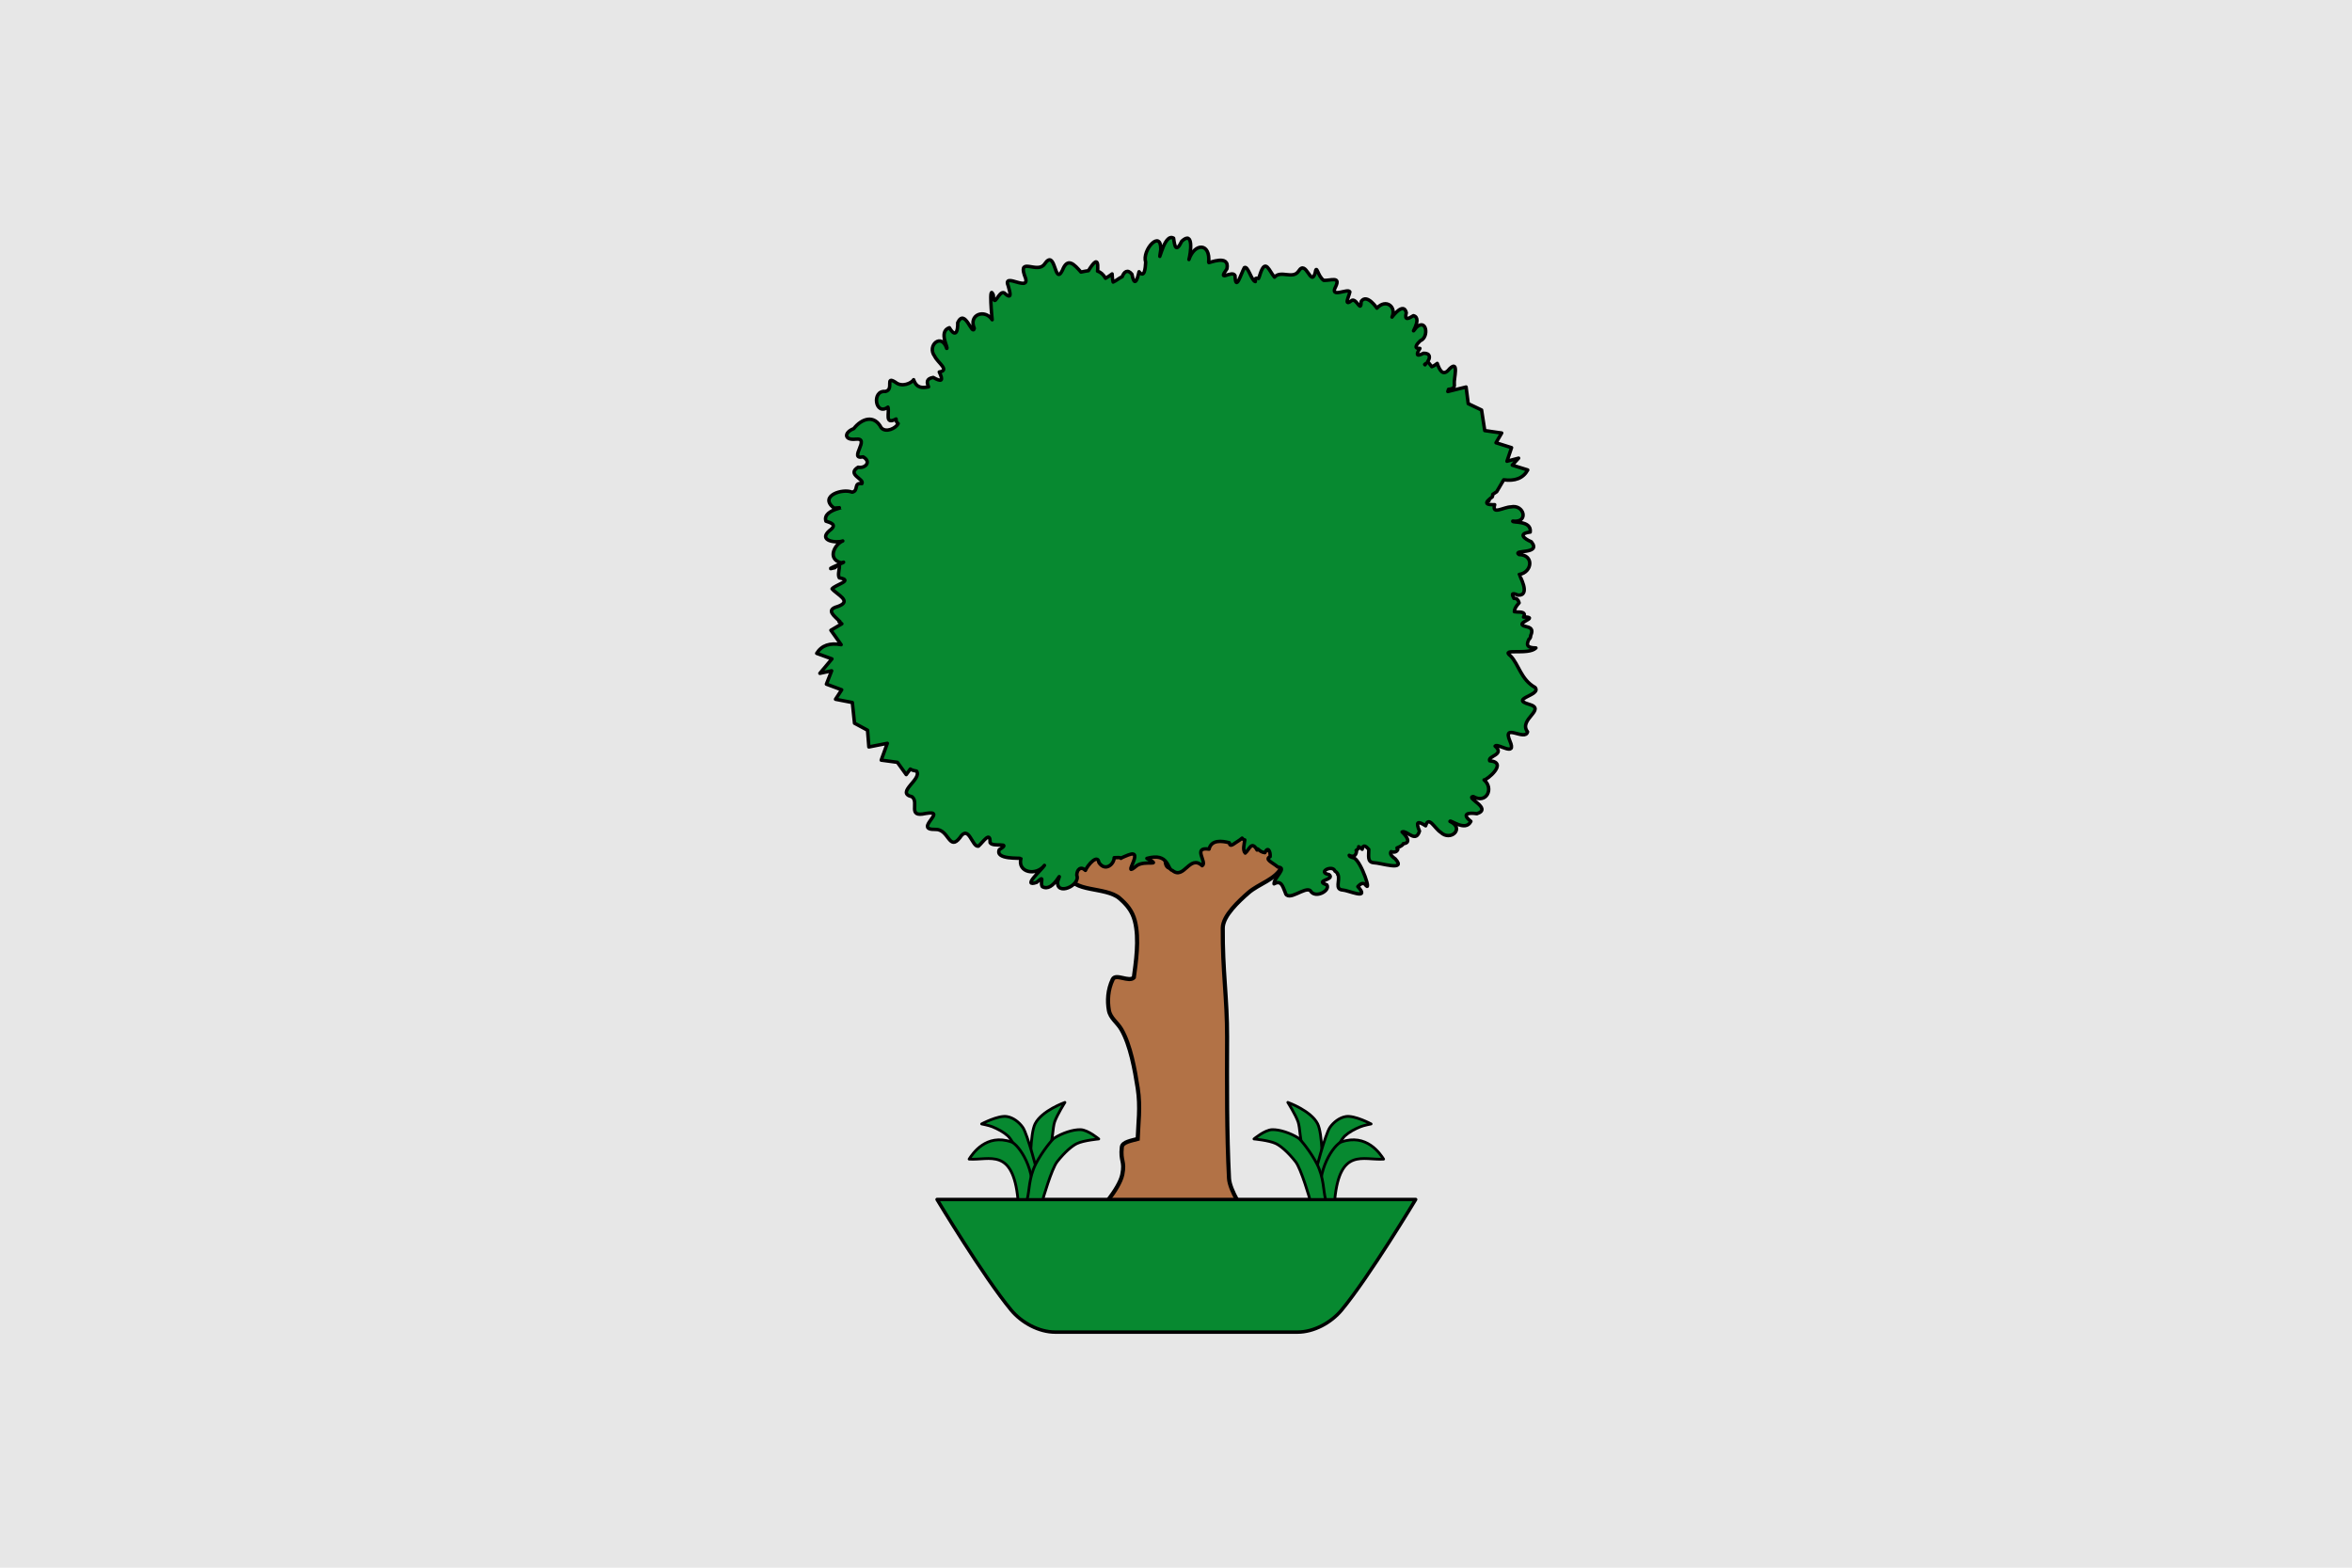
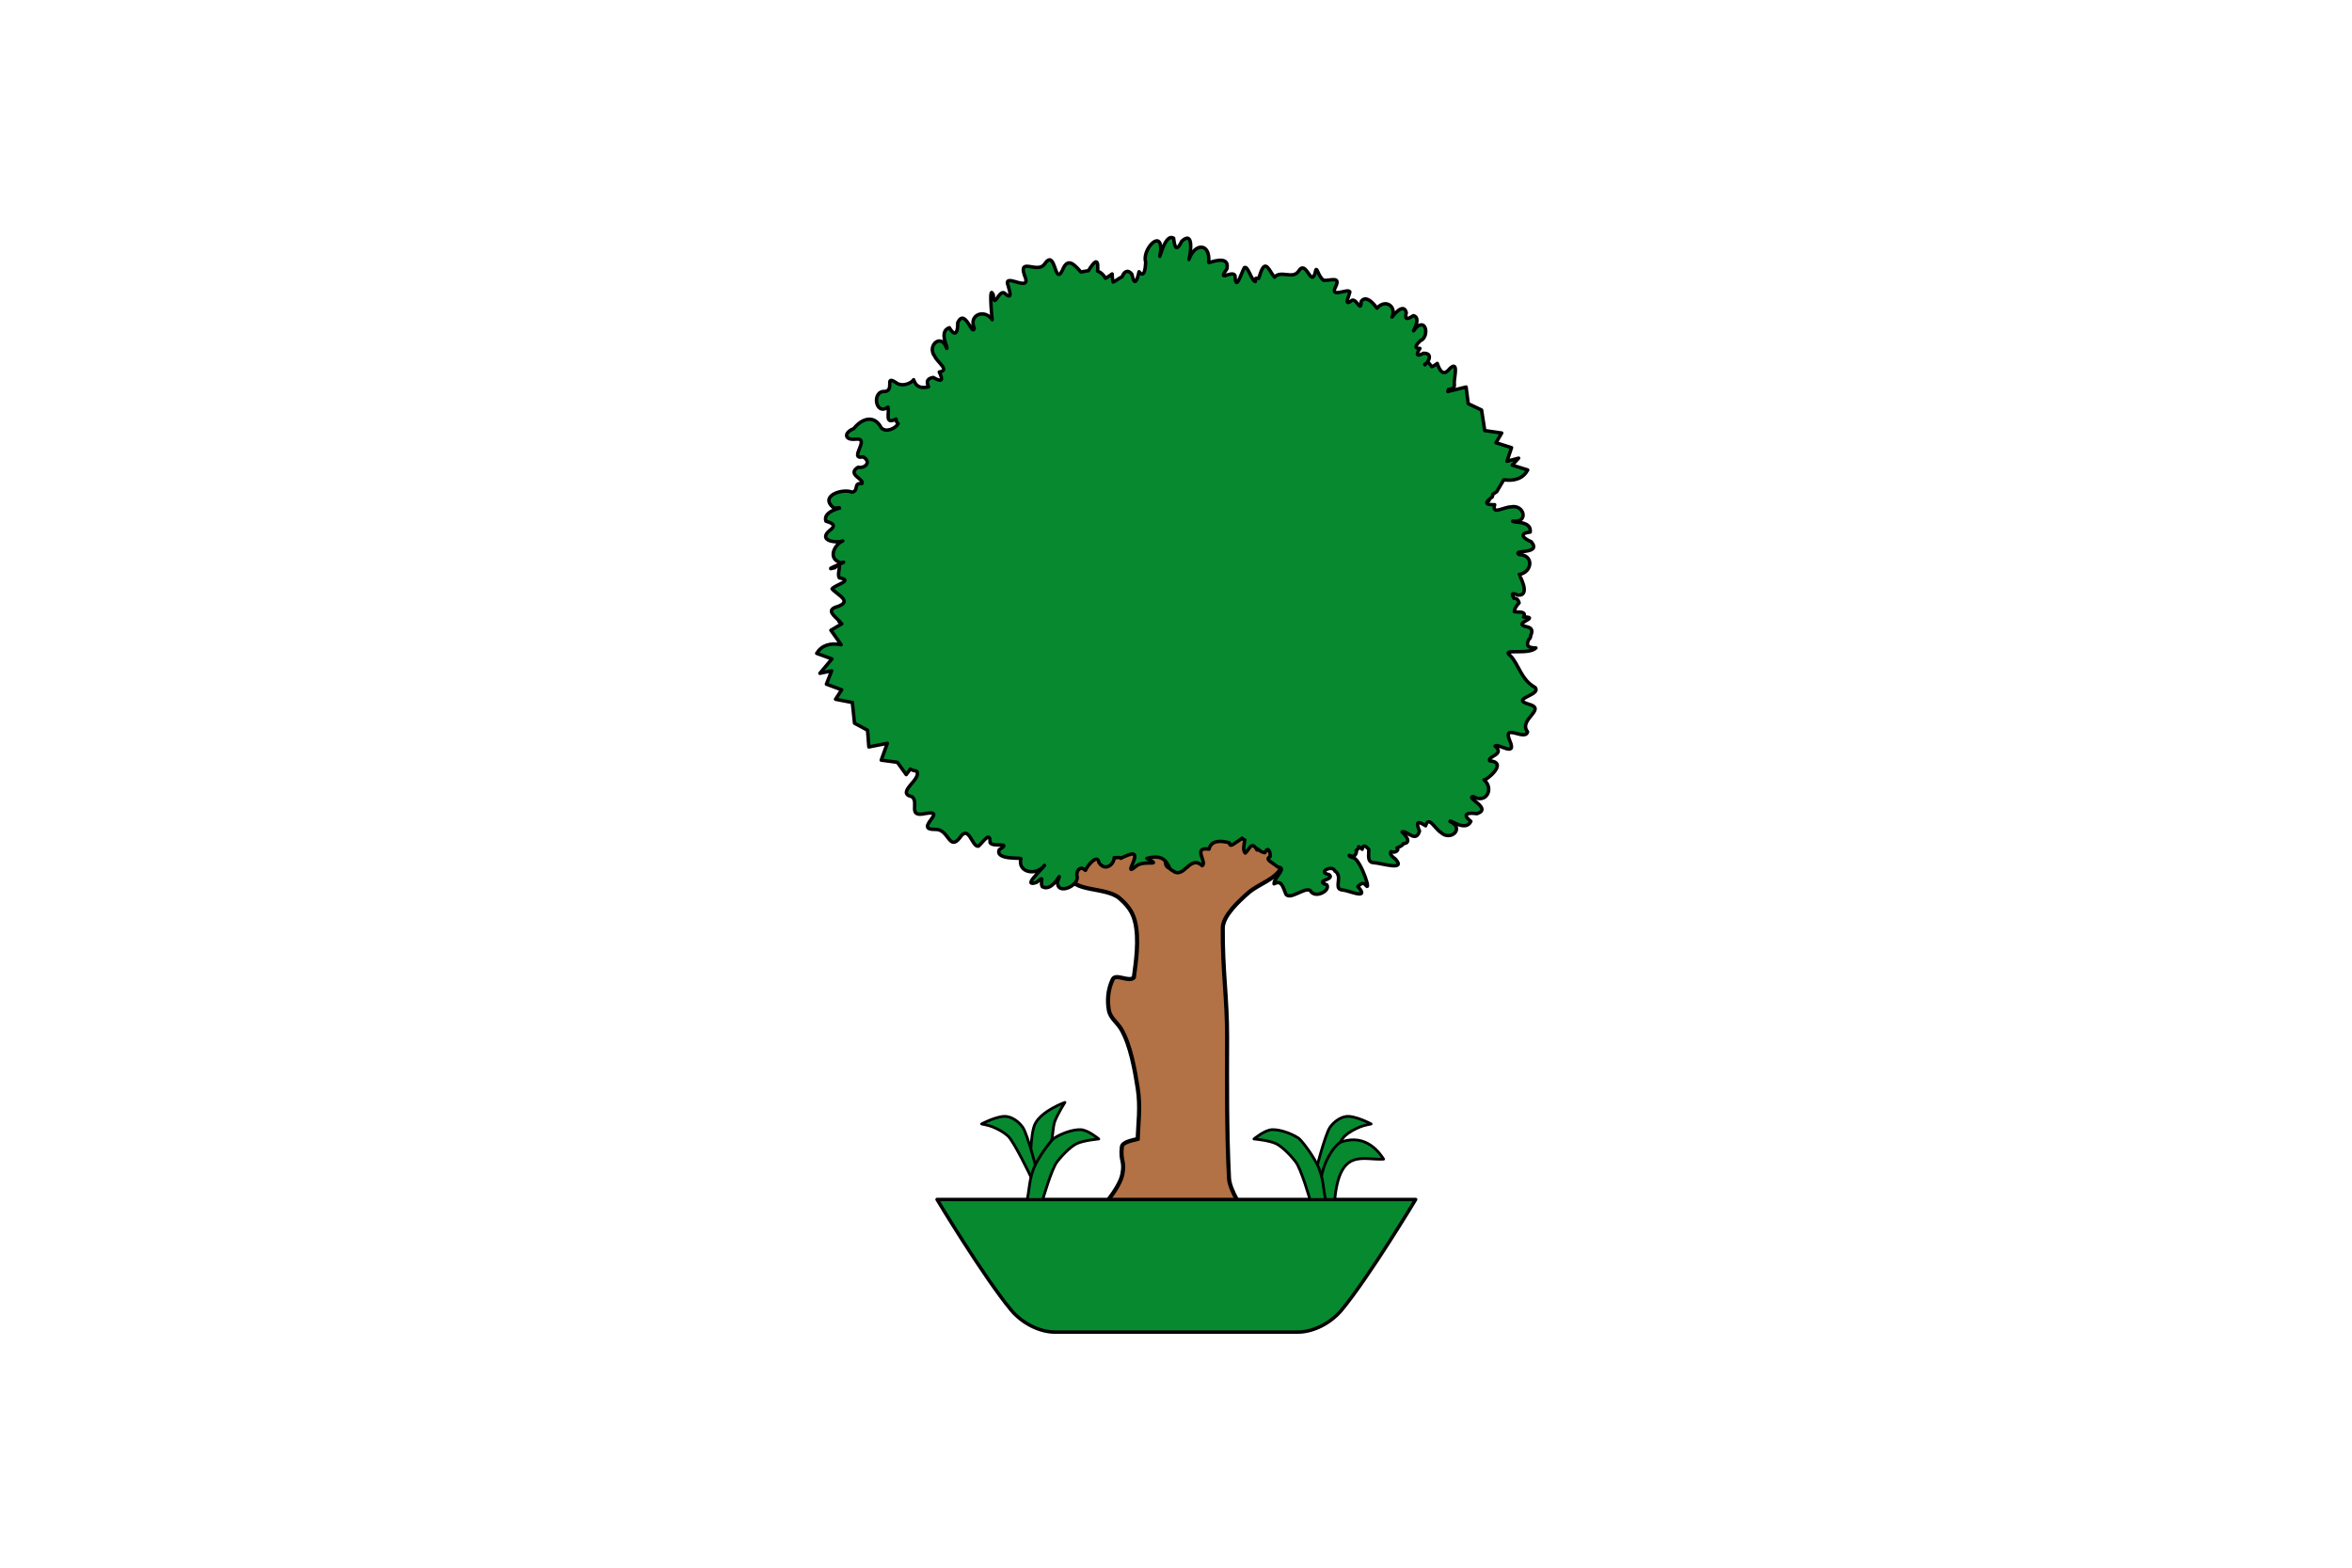
<svg xmlns="http://www.w3.org/2000/svg" xmlns:ns1="http://www.inkscape.org/namespaces/inkscape" xmlns:ns2="http://sodipodi.sourceforge.net/DTD/sodipodi-0.dtd" version="1.0" id="svg3194" ns1:version="0.91 r13725" ns2:version="0.32" ns2:docname="Bandera_de_la_Llosa.svg" ns1:output_extension="org.inkscape.output.svg.inkscape" x="0px" y="0px" width="750px" height="499.999px" viewBox="-59.069 308.626 750 499.999" enable-background="new -59.069 308.626 750 499.999" xml:space="preserve">
  <defs id="defs209" />
  <ns2:namedview id="base" pagecolor="#ffffff" ns1:zoom="0.47699544" ns1:window-y="0" borderopacity="1.0" ns1:window-width="798" ns1:cy="166.18913" bordercolor="#666666" ns1:document-units="px" ns1:window-x="14" guidetolerance="10" ns1:current-layer="layer5" ns1:window-height="669" ns1:pageshadow="2" ns1:cx="355.41209" gridtolerance="10000" objecttolerance="10" ns1:pageopacity="0.0" showgrid="false" ns1:window-maximized="0" showguides="true" ns1:guide-bbox="true" ns1:snap-smooth-nodes="false" ns1:object-paths="false" ns1:object-nodes="true" ns1:snap-nodes="true" ns1:snap-global="true" ns1:snap-intersection-paths="false" ns1:snap-bbox="true" ns1:snap-bbox-midpoints="true" />
  <g id="layer5" ns1:label="Bandera" ns1:groupmode="layer">
-     <rect x="-59.069" y="308.625" width="750" height="500" id="rect10" style="fill:#e7e7e7;stroke:#000000;stroke-width:0;stroke-miterlimit:4;stroke-dasharray:none" />
-   </g>
+     </g>
  <g id="layer6" ns1:label="Figures" ns1:groupmode="layer" style="display:inline">
    <g transform="matrix(0.733,0,0,0.733,115.618,25.001)" style="display:inline" id="g4696">
      <g id="g4692">
        <path style="fill:#b27246;fill-rule:evenodd;stroke:#000000;stroke-width:1.8;stroke-linecap:butt;stroke-linejoin:miter;stroke-miterlimit:4;stroke-dasharray:none;stroke-opacity:1" d="m 226.922,767.505 c 0.611,7.793 15.817,5.151 21.746,10.246 3.318,2.851 5.571,5.598 6.691,9.827 2.107,7.951 0.371,18.646 -0.418,24.673 -2.096,2.256 -7.876,-1.944 -9.2,0.836 -2.21,4.64 -2.356,9.411 -1.673,13.382 0.606,3.519 3.644,5.276 5.436,8.364 3.99,6.873 5.875,17.659 7.109,25.51 1.323,8.418 0.18,15.729 0,22.164 -2.781,0.77 -6.65,1.334 -6.9,3.555 -0.718,6.376 1.426,5.853 0.209,11.918 -1.308,6.52 -10.873,16.728 -10.873,16.728 l 63.983,-0.418 c 0,0 -6.418,-9.279 -6.691,-14.637 -0.997,-19.556 -0.897,-40.924 -0.836,-61.474 0.05,-16.759 -2.024,-28.866 -1.882,-47.464 0.041,-5.323 7.085,-11.749 11.082,-15.264 4.628,-4.069 11.918,-5.761 14.637,-11.291 0.738,-1.501 0.938,-3.633 0,-5.018 -1.683,-2.486 -5.93,-1.587 -8.364,-3.346 -2.807,-2.028 -3.457,-6.465 -6.691,-5.227 -6.08,2.327 -9.776,-0.864 -15.473,1.255 -2.869,1.067 -6.971,6.058 -9.2,8.155 -2.497,2.349 -5.966,5.739 -9.2,4.6 -3.471,-1.223 0.123,-8.28 -3.555,-8.155 -4.874,0.166 -13.059,1.26 -19.446,-0.418 -7.807,2.261 -13.809,7.579 -20.491,11.5 z" id="path4565" ns1:connector-curvature="0" ns2:nodetypes="csscsssscssccsssscssssscscc" />
        <path style="display:inline;fill:#078930;fill-opacity:1;fill-rule:evenodd;stroke:#000000;stroke-width:1.5;stroke-linecap:round;stroke-linejoin:round;stroke-miterlimit:4;stroke-dasharray:none;stroke-opacity:1" d="m 271.42,490.301 c -3.967,-0.406 -6.149,14.33 -4.754,5.24 0.171,-9.02 -8.291,0.14 -6.576,5.498 -0.157,2.681 -0.529,7.15 -2.883,4.133 -0.913,4.226 -2.077,6.461 -3.1,1.09 -1.876,-2.342 -3.431,-1.09 -4.232,1.084 -1.207,0.491 -2.612,1.76 -3.941,2.322 -0.33,-1.146 -0.387,-2.513 -0.447,-3.547 -0.909,0.68 -1.918,1.4 -2.863,1.902 -0.014,-0.033 -0.031,-0.052 -0.045,-0.086 -1.006,-1.697 -2.166,-2.605 -3.447,-3.035 0.028,-0.274 0.052,-0.541 0.1,-0.852 0.259,-5.584 -1.879,-2.799 -4.049,0.666 -1.042,0.143 -2.127,0.372 -3.25,0.596 -2.93,-3.369 -5.85,-6.601 -8.065,-0.762 -3.592,7.169 -2.799,-10.008 -7.787,-2.705 -2.954,4.313 -11.315,-3.035 -8.758,4.756 3.878,8.766 -9.908,-2.036 -6.988,4.887 0.878,3.055 1.713,6.087 -1.832,2.867 -2.42,-1.07 -4.405,7.248 -4.686,0.963 -2.163,-5.439 -0.504,10.753 -0.504,10.753 -3.177,-4.863 -10.419,-2.286 -7.777,3.74 -0.904,3.627 -4.039,-9.117 -7.221,-2.469 0.116,3.687 -0.88,6.806 -3.619,2.191 -5.033,1.68 -0.138,9.186 -1.17,9.021 -2.172,-6.95 -8.779,-1.327 -5.229,3.402 1.416,2.927 6.73,6.088 2,6.842 1.894,3.906 1.093,4.487 -2.629,2.377 -3.236,0.555 -2.769,2.331 -2.027,4.088 -2.536,0.468 -5.143,0.765 -6.502,-3.119 -0.873,1.487 -5.082,3.464 -7.895,1.121 -4.823,-3.062 -0.347,3.211 -4.43,4.014 -6.054,-0.64 -4.375,10.856 1.15,6.809 0.826,2.279 -1.719,7.936 3.553,5.156 -0.031,1.029 0.328,1.621 0.904,1.99 -0.928,1.998 -5.32,4.201 -7.391,1.809 -2.982,-5.784 -8.395,-4.112 -11.945,0.402 -4.313,1.68 -4.185,5.104 0.789,4.588 6.935,-0.834 -3.434,9.114 3.279,7.689 3.844,2.191 0.845,5.156 -2.158,4.508 -5.2,3.216 2.908,5.121 1.635,7.15 -3.852,-0.535 -1.194,3.156 -4.266,3.707 -4.038,-1.756 -14.63,1.623 -7.863,6.947 8.952,-0.624 -5.391,-0.025 -3.506,5.678 1.75,0.6 5.354,1.403 1.512,4.117 -5.097,4.435 2.99,5.525 5.816,4.48 -3.337,1.297 -7.087,7.775 -0.715,9.525 5.116,-1.583 -9.739,4.039 -2.714,2.115 3.958,-3.838 0.573,2.419 1.93,4.42 6.412,1.101 -1.712,2.948 -3.162,4.773 2.184,2.622 8.995,5.366 2.496,7.678 -5.553,1.491 -1.395,4.186 0.953,6.611 l -0.432,-0.004 1.236,0.936 -4.76,2.814 4.463,6.275 c -4.838,-0.889 -8.477,0.233 -10.643,3.77 l 6.629,2.418 -5.252,6.275 5.125,-1.096 -2.281,5.807 6.652,2.457 -2.684,4.113 7.316,1.42 0.943,9.004 5.662,3.043 0.578,7.287 8.035,-1.584 -2.658,7.32 7.029,0.945 3.852,5.35 1.768,-2.404 c 0.535,0.378 1.436,0.672 2.705,0.875 2.657,3.5 -9.404,9.43 -1.936,11.172 3.201,2.553 -2.219,9.149 5.873,7.277 10.142,-1.769 -5.667,7.157 4.277,6.939 5.872,-0.227 5.898,9.606 10.598,3.668 3.998,-6.219 5.325,4.199 8.117,3.623 2.067,-1.798 5.227,-6.873 5.066,-1.561 1.18,2.268 9.877,-0.545 4.02,3.068 -1.934,4.484 9.206,3.495 9.408,3.846 -1.58,6.098 6.586,7.785 10.232,3 -1.087,1.852 -10.152,9.718 -3.38,7.391 3.885,-3.555 1.251,-0.193 2.422,1.836 4.952,2.948 9.104,-8.969 6.726,-2.271 -0.796,6.583 10.086,1.749 8.305,-2.678 0.01,-2.487 1.73,-4.113 3.752,-2.1 1.011,-2.391 5.357,-7.315 5.859,-3.435 2.705,4.127 6.606,0.805 6.652,-2.094 6.644,-0.403 -0.813,1.57 6.089,-1.161 7.798,-3.078 -3.625,10.887 3.757,4.617 3.611,-2.519 11.455,0.542 4.377,-3.142 9.717,-2.73 8.866,4.997 11.06,5.211 5.174,4.34 7.456,-7.115 13.006,-2.035 2.362,-1.386 -4.462,-8.324 2.988,-7.206 0.961,-4.203 5.626,-3.618 8.809,-2.784 0.347,2.317 1.87,0.367 4.546,-1.194 0.414,-0.364 0.736,-0.611 1.02,-0.809 0.081,0.121 0.162,0.24 0.236,0.371 0.35,0.204 0.655,0.328 0.942,0.414 -0.214,1.63 -1.057,4.477 0.18,5.711 1.68,-1.272 2.738,-5.725 5.141,-1.324 0.043,-1.605 0.645,0.798 3.392,1.153 1.485,-3.107 2.519,-0.112 2.299,1.74 -2.493,1.198 0.9,2.446 3.436,4.552 4.205,0.17 -1.862,4.628 -1.733,7.278 3.116,-1.714 3.728,0.992 4.82,3.623 1.051,4.765 8.791,-2.812 11.003,-0.598 2.077,3.589 8.794,-0.091 7.141,-2.596 -5.851,-1.954 3.924,-2.161 0.94,-4.479 -5.287,-0.97 1.549,-4.459 2.606,-1.496 0.603,0.358 0.97,0.806 1.207,1.299 -0.01,0.062 -0.014,0.126 -0.021,0.188 0.036,-0.009 0.068,-0.011 0.103,-0.019 1.07,2.639 -1.65,6.545 2.158,6.766 2.287,0.146 10.968,4.117 7.271,-0.607 -0.33,-0.323 -0.573,-0.614 -0.777,-0.889 0.864,-0.889 1.872,-1.9 3.139,-1.01 3.19,4.653 -1.541,-9.732 -4.761,-11.436 -1.585,-0.404 -2.148,-0.784 -2.135,-1.166 1.35,0.761 2.838,0.628 3.188,-1.621 -0.078,-0.199 -0.113,-0.339 -0.172,-0.512 0.737,-0.483 1.276,-1.014 1.103,-1.623 0.447,0.264 0.968,0.651 1.531,1.121 0.347,-2.43 1.762,-1.209 2.877,0.068 0.026,2.693 -0.783,5.509 2.102,5.785 2.948,0.006 14.513,3.926 9.414,-1.666 -2.024,-1.426 -2.329,-2.394 -1.838,-3.139 1.202,0.345 2.354,0.283 2.926,-0.871 -0.121,-0.255 -0.238,-0.506 -0.346,-0.75 1.266,-0.551 2.522,-1.079 2.719,-1.848 3.732,-0.35 1.289,-3.437 -0.492,-5.107 0.221,-0.114 0.466,-0.137 0.73,-0.098 0.034,0.009 0.066,0.013 0.1,0.021 2.093,0.423 5.273,4.481 6.729,-0.291 -1.627,-3.951 -0.971,-4.696 2.678,-2.311 1.344,-4.591 3.808,1.059 6.543,2.84 4.248,4.115 10.661,-1.718 4.033,-4.754 -0.069,-1.064 6.789,4.746 9.104,-0.019 -4.232,-3.296 -1.077,-3.913 2.602,-3.326 7.012,-2.31 -5.232,-7.03 -1.555,-7.479 5.646,3.382 9.134,-3.471 4.695,-7.24 0.974,0.285 10.706,-7.617 2.447,-8.289 -1.064,-2.126 6.811,-2.589 2.346,-6.406 0.999,-1.552 9.636,5.152 6.432,-2.244 -3.421,-8.094 6.694,0.294 7.695,-3.975 -4.207,-5.441 8.537,-9.77 0.648,-11.98 -8.685,-2.496 5.61,-3.895 2.619,-7.324 -6.214,-3.498 -6.98,-9.913 -10.687,-13.754 -4.663,-3.543 7.821,-0.116 11.063,-3.439 -4.533,-0.013 -3.977,-1.833 -2.998,-3.873 0.076,-0.036 0.145,-0.076 0.227,-0.109 0.401,-0.535 0.523,-0.969 0.447,-1.33 0.783,-1.74 1.112,-3.379 -1.852,-3.957 -6.082,-1.337 4.843,-3.689 0.168,-4.158 -0.498,0.026 -0.955,0.022 -1.391,0.004 0.788,-1.351 0.463,-2.292 -2.662,-2.209 -0.518,-0.037 -0.954,-0.084 -1.328,-0.139 -0.029,-0.995 0.615,-2.287 2.061,-3.844 -0.434,-1.584 -1.248,-2.046 -2.232,-1.928 -0.837,-1.586 -1.378,-2.833 1.75,-1.434 5.827,0.318 0.482,-8.816 0.521,-8.992 5.726,-0.897 6.552,-8.573 -0.061,-8.65 -3.21,-2.366 10.026,0.165 5.336,-5.578 -3.353,-1.412 -5.795,-3.604 -0.475,-4.211 0.692,-5.31 -8.168,-3.899 -7.611,-4.781 7.169,0.897 4.977,-7.482 -0.824,-6.178 -3.226,0.082 -8.382,3.668 -7.025,-0.971 -3.19,0.084 -4.118,-0.42 -3.004,-1.699 l 0.543,-0.021 -0.312,-0.213 c 0.407,-0.414 0.97,-0.888 1.744,-1.451 0.121,-0.424 0.182,-0.794 0.193,-1.123 l 1.713,-1.129 3.058,-5.184 c 4.876,0.653 8.455,-0.645 10.445,-4.283 l -6.738,-2.092 2.769,-3.047 -5.066,1.344 1.996,-5.91 -6.766,-2.131 2.48,-4.238 -7.377,-1.062 -1.379,-8.947 -5.805,-2.764 -0.932,-7.25 -7.947,1.973 0.297,-0.961 c 1.572,-0.137 2.792,-0.485 2.523,-2.359 -0.29,-2.125 2.256,-10.768 -2.068,-6.578 -2.949,3.764 -4.412,0.29 -5.346,-2.342 -0.63,0.469 -1.463,1.129 -2.377,1.434 l -1.795,-2.254 c 1.179,-1.608 1.247,-3.675 -1.805,-3.605 -3.452,1.838 -3.104,0.248 -1.565,-2.092 -3.159,0.106 -1.125,-2.06 0.141,-3.324 3.919,-1.471 2.817,-9.916 -1.685,-5.848 -3.947,5.052 3.203,-3.973 -1.283,-5.08 -2.102,1.303 -4.05,2.353 -3.092,-1.277 -1.179,-4.973 -6.229,1.896 -6.229,1.896 2.067,-4.458 -2.647,-8.202 -6.551,-3.883 0,0 -4.376,-6.531 -6.836,-2.945 -0.155,5.156 -1.717,-1.041 -3.928,-0.518 -3.95,3.089 -1.406,-1.569 -1.002,-3.639 -0.79,-1.774 -9.129,3.18 -6.109,-2.406 2.064,-4.46 -2.36,-2.409 -5.289,-2.602 -2.736,-1.892 -3.029,-7.433 -3.745,-3.115 -1.867,6.069 -3.855,-6.126 -7.131,-0.951 -2.51,3.865 -7.707,-0.533 -10.518,2.682 -2.318,-2.603 -3.88,-8.482 -6.219,-1.451 -0.252,0.889 -0.496,1.518 -0.736,2.033 -0.549,-0.183 -1.047,-0.198 -1.449,0.158 0.071,0.483 0.086,0.867 0.062,1.186 -1.709,-0.338 -3.194,-7.087 -4.783,-6.07 -1.55,2.862 -3.772,10.799 -4.053,3.465 -1.244,-2.653 -8.038,3.382 -3.516,-2.969 1.321,-6.569 -7.983,-2.331 -7.955,-2.707 0.861,-8.774 -6.167,-8.578 -8.578,-1.318 0.707,-2.623 2.269,-12.893 -3.125,-7.982 -2.526,5.248 -3.091,2.2 -3.547,-1.293 -0.28,-0.173 -0.552,-0.268 -0.816,-0.295 z m 110.609,54.75 -0.416,0.627 c -0.052,-0.056 -0.105,-0.102 -0.156,-0.164 0.203,-0.133 0.388,-0.298 0.572,-0.463 z" id="path64421" ns1:connector-curvature="0" ns2:nodetypes="cccccccccccccccccccccccccccccccccccccccccccccccccccccccccccccccccccccccccccccccccccccccccccccccccccccccccccccccccccccccccccccccccccccccccccccccccccccccccccccccccccccccccccccccccccccccccccccccccccccccccccccccccccccccccccccccccc" />
      </g>
      <g transform="translate(-705.495,0)" id="g4636">
        <path style="fill:#078930;fill-rule:evenodd;stroke:#000000;stroke-width:1.5;stroke-linecap:round;stroke-linejoin:round;stroke-miterlimit:4;stroke-dasharray:none;stroke-opacity:1" d="m 956.396,777.852 c 0,0 20.128,33.537 32.201,48.092 4.577,5.518 12.067,9.619 19.236,9.619 0,0 31.504,0 47.256,0 15.752,0 58.067,8.4e-4 58.067,8.4e-4 7.169,0 14.659,-4.101 19.236,-9.619 12.073,-14.555 32.201,-48.092 32.201,-48.092 l -109.505,-8.4e-4 z" transform="translate(-81.563,131)" id="path4577" ns1:connector-curvature="0" ns2:nodetypes="csszssccc" />
        <g id="g4624" transform="translate(0.023,0)">
          <g id="g4608">
            <path ns2:nodetypes="cscssc" ns1:connector-curvature="0" id="path4586" d="m 915.419,894.752 c 0,0 -0.175,-14.451 2.041,-18.833 2.907,-5.747 12.966,-9.304 12.966,-9.304 0,0 -3.359,5.313 -4.463,8.458 -0.87,2.478 -0.904,8.849 -2.035,11.114 -2.04,4.088 -8.51,8.565 -8.51,8.565 z" style="fill:#078930;fill-rule:evenodd;stroke:#000000;stroke-width:1.2;stroke-linecap:round;stroke-linejoin:round;stroke-miterlimit:4;stroke-dasharray:none;stroke-opacity:1" />
            <path ns2:nodetypes="cssccsscc" ns1:connector-curvature="0" id="path4588" d="m 894.183,875.984 c 0,0 7.188,-3.82 10.948,-3.235 2.773,0.432 5.353,2.431 6.967,4.728 2.116,3.012 6.536,20.344 6.536,20.344 l -2.737,1.742 c 0,0 -7.582,-15.932 -10.269,-18.353 -1.934,-1.743 -4.317,-2.977 -6.718,-3.981 -1.503,-0.629 -4.728,-1.244 -4.728,-1.244 z" style="fill:#078930;fill-rule:evenodd;stroke:#000000;stroke-width:1.2;stroke-linecap:round;stroke-linejoin:round;stroke-miterlimit:4;stroke-dasharray:none;stroke-opacity:1" />
-             <path ns2:nodetypes="ccscc" ns1:connector-curvature="0" id="path4592" d="m 909.999,908.852 c -2.205,-22.758 -12.381,-16.971 -21.247,-17.56 1.51,-2.348 7.42,-11.287 18.413,-7.465 3.023,1.051 11.238,12.304 8.532,25.024 z" style="fill:#078930;fill-rule:evenodd;stroke:#000000;stroke-width:1.2;stroke-linecap:round;stroke-linejoin:round;stroke-miterlimit:4;stroke-dasharray:none;stroke-opacity:1" />
            <path ns2:nodetypes="ccssscssc" ns1:connector-curvature="0" id="path4594" d="m 920.813,908.852 -6.834,0 c 1.028,-3.504 0.684,-9.445 3.803,-15.514 2.621,-5.1 6.995,-10.541 8.042,-11.211 3.369,-2.155 8.212,-3.8 11.495,-3.653 3.197,0.143 7.835,4.045 7.835,4.045 0,0 -6.501,0.58 -9.495,1.993 -1.973,0.931 -5.206,3.578 -8.618,7.919 -2.436,3.099 -6.228,16.421 -6.228,16.421 z" style="fill:#078930;fill-rule:evenodd;stroke:#000000;stroke-width:1.2;stroke-linecap:round;stroke-linejoin:round;stroke-miterlimit:4;stroke-dasharray:none;stroke-opacity:1" />
          </g>
          <g transform="matrix(-1,0,0,1,1957.82,0)" id="g4614">
-             <path style="fill:#078930;fill-rule:evenodd;stroke:#000000;stroke-width:1.2;stroke-linecap:round;stroke-linejoin:round;stroke-miterlimit:4;stroke-dasharray:none;stroke-opacity:1" d="m 915.419,894.752 c 0,0 -0.175,-14.451 2.041,-18.833 2.907,-5.747 12.966,-9.304 12.966,-9.304 0,0 -3.359,5.313 -4.463,8.458 -0.87,2.478 -0.904,8.849 -2.035,11.114 -2.04,4.088 -8.51,8.565 -8.51,8.565 z" id="path4616" ns1:connector-curvature="0" ns2:nodetypes="cscssc" />
            <path style="fill:#078930;fill-rule:evenodd;stroke:#000000;stroke-width:1.2;stroke-linecap:round;stroke-linejoin:round;stroke-miterlimit:4;stroke-dasharray:none;stroke-opacity:1" d="m 894.183,875.984 c 0,0 7.188,-3.82 10.948,-3.235 2.773,0.432 5.353,2.431 6.967,4.728 2.116,3.012 6.536,20.344 6.536,20.344 l -2.737,1.742 c 0,0 -7.582,-15.932 -10.269,-18.353 -1.934,-1.743 -4.317,-2.977 -6.718,-3.981 -1.503,-0.629 -4.728,-1.244 -4.728,-1.244 z" id="path4618" ns1:connector-curvature="0" ns2:nodetypes="cssccsscc" />
            <path style="fill:#078930;fill-rule:evenodd;stroke:#000000;stroke-width:1.2;stroke-linecap:round;stroke-linejoin:round;stroke-miterlimit:4;stroke-dasharray:none;stroke-opacity:1" d="m 909.999,908.852 c -2.205,-22.758 -12.381,-16.971 -21.247,-17.56 1.51,-2.348 7.42,-11.287 18.413,-7.465 3.023,1.051 11.238,12.304 8.532,25.024 z" id="path4620" ns1:connector-curvature="0" ns2:nodetypes="ccscc" />
            <path style="fill:#078930;fill-rule:evenodd;stroke:#000000;stroke-width:1.2;stroke-linecap:round;stroke-linejoin:round;stroke-miterlimit:4;stroke-dasharray:none;stroke-opacity:1" d="m 920.813,908.852 -6.834,0 c 1.028,-3.504 0.684,-9.445 3.803,-15.514 2.621,-5.1 6.995,-10.541 8.042,-11.211 3.369,-2.155 8.212,-3.8 11.495,-3.653 3.197,0.143 7.835,4.045 7.835,4.045 0,0 -6.501,0.58 -9.495,1.993 -1.973,0.931 -5.206,3.578 -8.618,7.919 -2.436,3.099 -6.228,16.421 -6.228,16.421 z" id="path4622" ns1:connector-curvature="0" ns2:nodetypes="ccssscssc" />
          </g>
        </g>
      </g>
    </g>
  </g>
</svg>